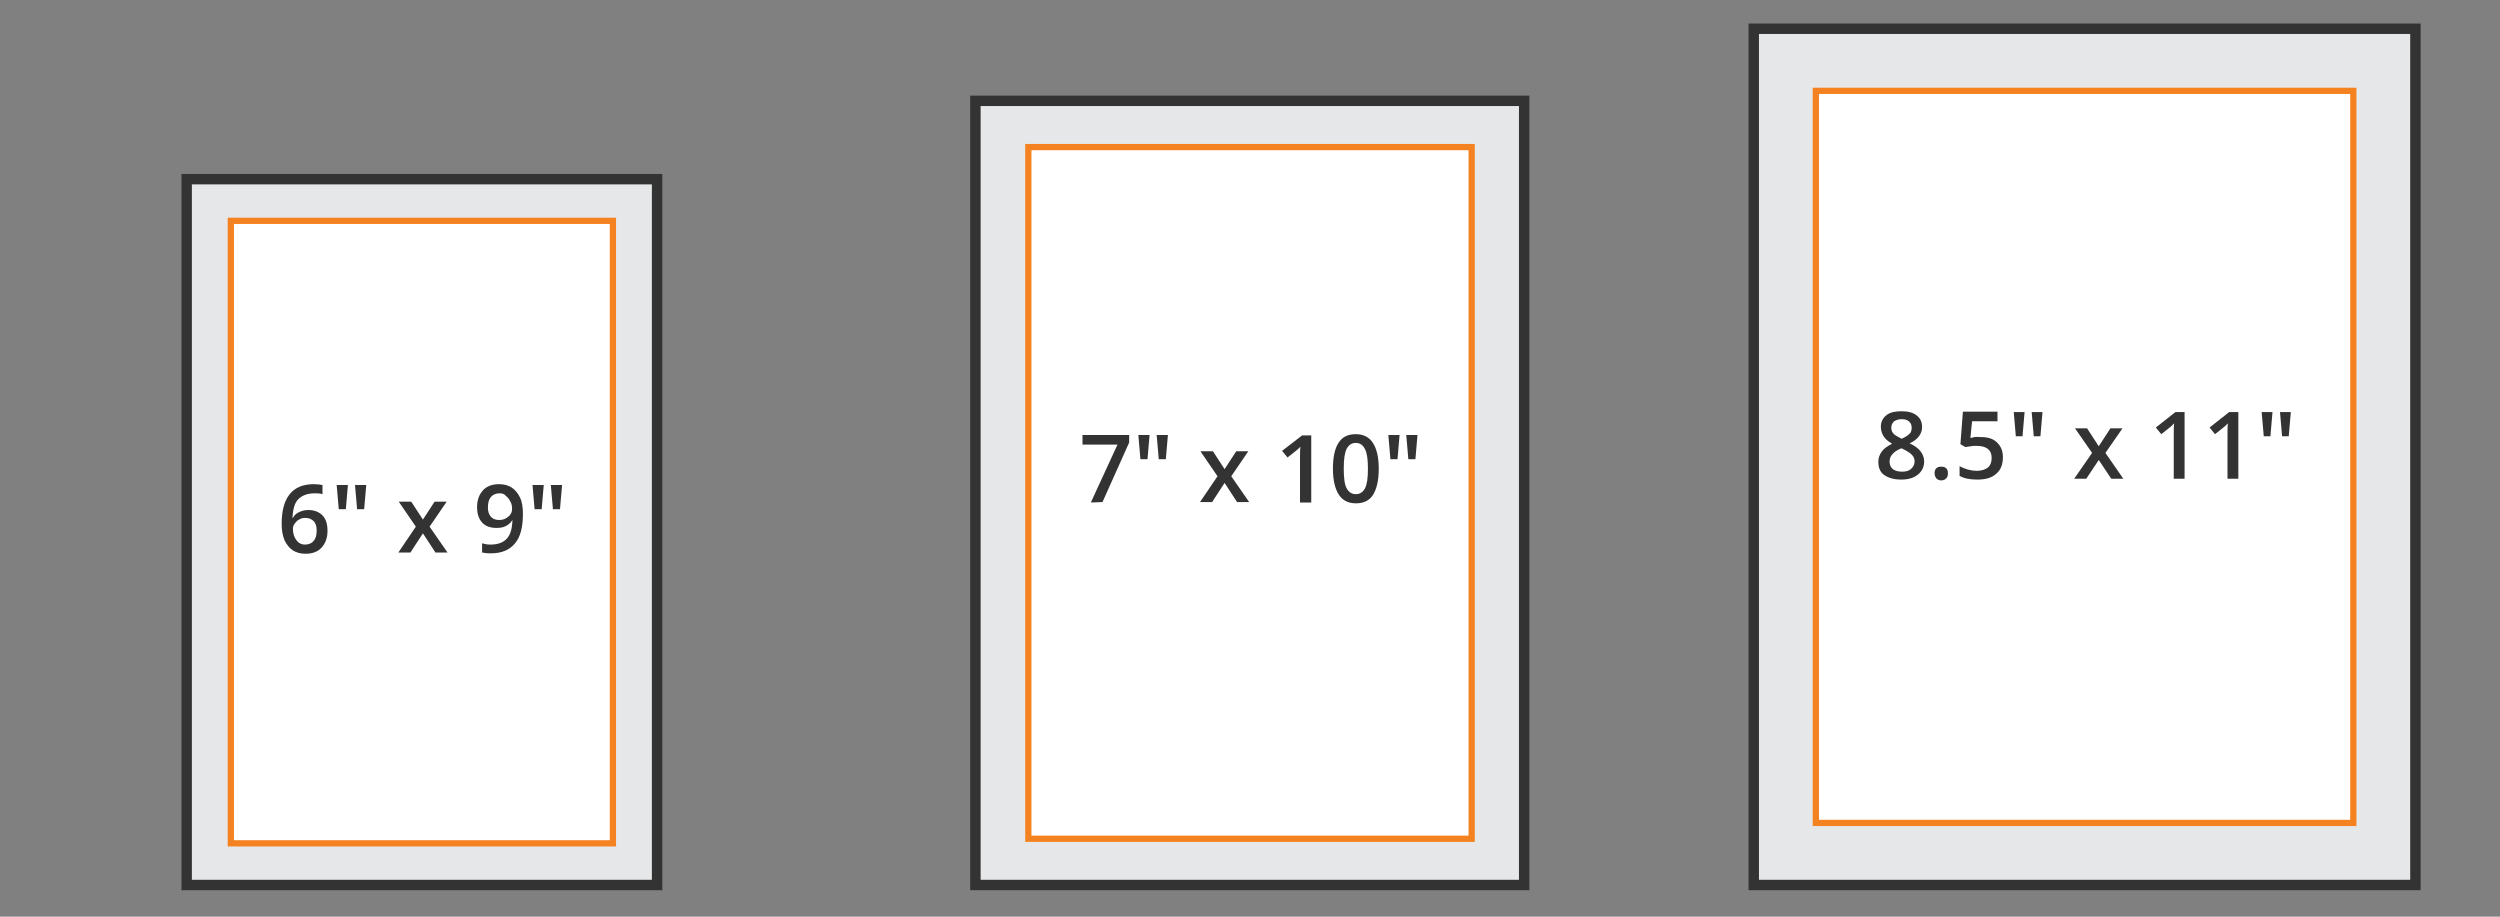
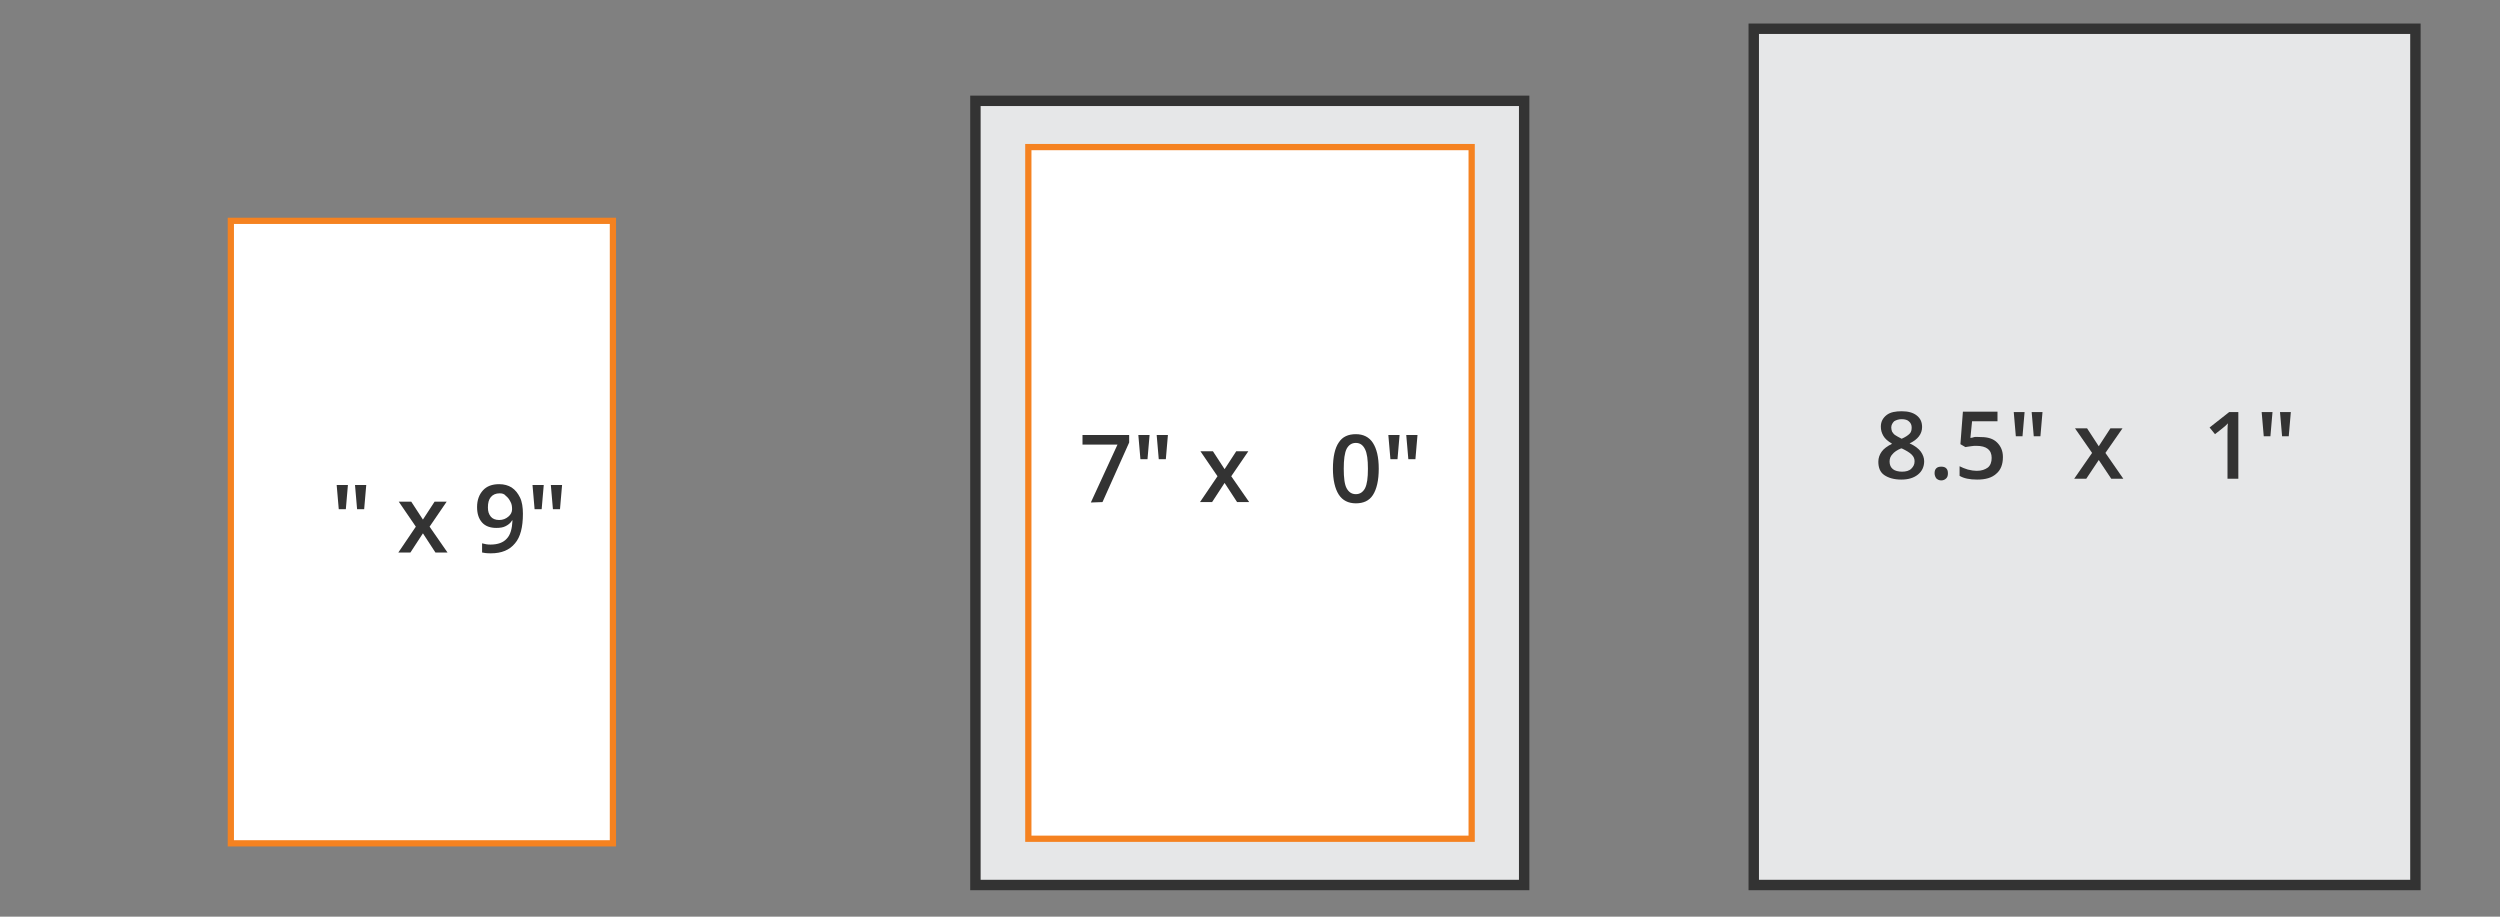
<svg xmlns="http://www.w3.org/2000/svg" version="1.1" id="Layer_1" x="0px" y="0px" viewBox="0 0 600 220" style="enable-background:new 0 0 600 220;" xml:space="preserve">
  <rect x="0" y="0" width="600" height="220" fill="#808080" stroke="none" />
  <style type="text/css">
	.st0{fill:#E6E7E8;stroke:#333333;stroke-width:2.5;stroke-miterlimit:10;}
	.st1{fill:#FFFFFF;stroke:#F58220;stroke-width:1.5;stroke-miterlimit:10;}
	.st2{fill:#333333;}
</style>
  <rect x="420.9" y="6.9" class="st0" width="158.8" height="205.5" />
-   <rect x="435.8" y="21.8" class="st1" width="129" height="175.7" />
  <g>
    <g>
      <path class="st2" d="M456.4,98.7c1.5,0,2.7,0.3,3.6,1s1.3,1.6,1.3,2.8c0,1.6-1,3-3,3.9c1.3,0.6,2.2,1.3,2.7,2s0.8,1.5,0.8,2.3    c0,1.3-0.5,2.4-1.5,3.2c-1,0.8-2.3,1.2-4,1.2s-3.1-0.4-4.1-1.1s-1.4-1.8-1.4-3.2c0-0.9,0.3-1.7,0.8-2.4c0.5-0.7,1.3-1.3,2.5-1.9    c-1-0.6-1.7-1.2-2.1-1.9c-0.4-0.7-0.6-1.4-0.6-2.2c0-1.2,0.5-2.1,1.4-2.8S455,98.7,456.4,98.7z M453.5,110.8    c0,0.8,0.3,1.4,0.8,1.8s1.3,0.6,2.2,0.6c0.9,0,1.7-0.2,2.2-0.7s0.8-1,0.8-1.8c0-0.6-0.2-1.1-0.7-1.6s-1.2-0.9-2.2-1.4l-0.3-0.1    c-1,0.4-1.7,0.9-2.1,1.4C453.7,109.5,453.5,110.1,453.5,110.8z M456.4,100.6c-0.7,0-1.3,0.2-1.8,0.5c-0.4,0.4-0.7,0.9-0.7,1.5    c0,0.4,0.1,0.7,0.2,1c0.2,0.3,0.4,0.6,0.7,0.8s0.8,0.5,1.6,0.9c0.9-0.4,1.5-0.8,1.9-1.2c0.4-0.4,0.5-0.9,0.5-1.5s-0.2-1.1-0.7-1.5    C457.8,100.8,457.2,100.6,456.4,100.6z" />
      <path class="st2" d="M464.3,113.6c0-0.5,0.1-0.9,0.4-1.2c0.3-0.3,0.7-0.4,1.2-0.4s0.9,0.1,1.2,0.4c0.3,0.3,0.4,0.7,0.4,1.2    s-0.1,0.9-0.4,1.2s-0.7,0.5-1.2,0.5s-0.9-0.2-1.2-0.5C464.5,114.5,464.3,114.1,464.3,113.6z" />
      <path class="st2" d="M475.5,104.9c1.6,0,2.9,0.4,3.8,1.3s1.4,2,1.4,3.5c0,1.7-0.5,3.1-1.6,4c-1.1,1-2.6,1.4-4.6,1.4    c-1.8,0-3.2-0.3-4.2-0.9v-2.3c0.6,0.3,1.3,0.6,2,0.8c0.8,0.2,1.5,0.3,2.1,0.3c1.2,0,2-0.3,2.7-0.8c0.6-0.5,0.9-1.3,0.9-2.3    c0-1.9-1.2-2.9-3.7-2.9c-0.3,0-0.8,0-1.3,0.1s-0.9,0.1-1.3,0.2l-1.2-0.7l0.6-7.8h8.3v2.3h-6.1l-0.4,4c0.3,0,0.6-0.1,0.9-0.2    S474.9,104.9,475.5,104.9z" />
      <path class="st2" d="M485.9,98.9l-0.5,5.8h-1.6l-0.5-5.8H485.9z M490.2,98.9l-0.5,5.8h-1.6l-0.5-5.8H490.2z" />
      <path class="st2" d="M502.1,108.7l-4.1-5.9h2.9l2.8,4.3l2.8-4.3h2.9l-4.1,5.9l4.3,6.2h-2.9l-3-4.5l-3,4.5h-2.9L502.1,108.7z" />
-       <path class="st2" d="M524.3,114.9h-2.6v-10.4c0-1.2,0-2.2,0.1-2.9c-0.2,0.2-0.4,0.4-0.6,0.6c-0.2,0.2-1.1,0.9-2.5,2l-1.3-1.6    l4.7-3.7h2.2L524.3,114.9L524.3,114.9z" />
      <path class="st2" d="M537.2,114.9h-2.6v-10.4c0-1.2,0-2.2,0.1-2.9c-0.2,0.2-0.4,0.4-0.6,0.6c-0.2,0.2-1.1,0.9-2.5,2l-1.3-1.6    l4.7-3.7h2.2L537.2,114.9L537.2,114.9z" />
      <path class="st2" d="M545.4,98.9l-0.5,5.8h-1.6l-0.5-5.8H545.4z M549.8,98.9l-0.5,5.8h-1.6l-0.5-5.8H549.8z" />
    </g>
  </g>
-   <rect x="44.8" y="43" class="st0" width="112.9" height="169.4" />
  <rect x="55.4" y="53" class="st1" width="91.7" height="149.4" />
  <g>
    <g>
-       <path class="st2" d="M67.6,125.7c0-6.3,2.6-9.5,7.7-9.5c0.8,0,1.5,0.1,2.1,0.2v2.2c-0.6-0.2-1.2-0.2-1.9-0.2c-1.7,0-3,0.5-3.9,1.4    s-1.3,2.4-1.4,4.5h0.1c0.3-0.6,0.8-1.1,1.5-1.4c0.6-0.3,1.4-0.5,2.2-0.5c1.5,0,2.6,0.5,3.4,1.3s1.2,2.1,1.2,3.7c0,1.7-0.5,3-1.4,4    s-2.2,1.5-3.9,1.5c-1.2,0-2.2-0.3-3-0.8s-1.5-1.4-2-2.4C67.8,128.5,67.6,127.2,67.6,125.7z M73.2,130.7c0.9,0,1.6-0.3,2.1-0.9    c0.5-0.6,0.7-1.4,0.7-2.5c0-0.9-0.2-1.7-0.7-2.2s-1.1-0.8-2-0.8c-0.6,0-1.1,0.1-1.5,0.4c-0.5,0.2-0.8,0.6-1.1,1    c-0.3,0.4-0.4,0.8-0.4,1.3c0,1,0.3,1.9,0.8,2.6S72.3,130.7,73.2,130.7z" />
      <path class="st2" d="M83.5,116.4l-0.5,5.8h-1.7l-0.5-5.8H83.5z M87.9,116.4l-0.5,5.8h-1.7l-0.5-5.8H87.9z" />
      <path class="st2" d="M99.8,126.4l-4.1-6h3l2.8,4.3l2.8-4.3h2.9l-4.1,6l4.3,6.2h-2.9l-3-4.6l-3,4.6h-2.9L99.8,126.4z" />
      <path class="st2" d="M125.5,123.3c0,3.2-0.6,5.6-1.9,7.1c-1.3,1.6-3.2,2.4-5.8,2.4c-1,0-1.7-0.1-2.1-0.2v-2.2    c0.7,0.2,1.3,0.3,2,0.3c1.8,0,3.1-0.5,3.9-1.4c0.9-0.9,1.3-2.4,1.4-4.4h-0.1c-0.4,0.7-1,1.1-1.6,1.4s-1.3,0.4-2.2,0.4    c-1.4,0-2.6-0.4-3.4-1.3s-1.2-2.1-1.2-3.7c0-1.7,0.5-3,1.4-4s2.2-1.5,3.9-1.5c1.2,0,2.2,0.3,3,0.8c0.9,0.6,1.5,1.4,2,2.4    S125.5,121.8,125.5,123.3z M119.9,118.4c-0.9,0-1.6,0.3-2.1,0.9s-0.7,1.4-0.7,2.5c0,0.9,0.2,1.6,0.7,2.2c0.4,0.5,1.1,0.8,2,0.8    s1.6-0.3,2.2-0.8s0.9-1.1,0.9-1.8c0-0.7-0.1-1.3-0.4-1.8c-0.3-0.6-0.6-1-1.1-1.4C121,118.5,120.5,118.4,119.9,118.4z" />
      <path class="st2" d="M130.5,116.4l-0.5,5.8h-1.7l-0.5-5.8H130.5z M134.9,116.4l-0.5,5.8h-1.7l-0.5-5.8H134.9z" />
    </g>
  </g>
  <rect x="234.1" y="24.2" class="st0" width="131.7" height="188.2" />
  <rect x="246.8" y="35.3" class="st1" width="106.4" height="166" />
  <g>
    <g>
      <path class="st2" d="M261.8,120.6l6.4-13.9h-8.4v-2.3H271v1.8l-6.4,14.3L261.8,120.6L261.8,120.6z" />
      <path class="st2" d="M275.9,104.4l-0.5,5.8h-1.7l-0.5-5.8H275.9z M280.3,104.4l-0.5,5.8h-1.7l-0.5-5.8H280.3z" />
      <path class="st2" d="M292.2,114.3l-4.1-6h3l2.8,4.3l2.8-4.3h2.9l-4.1,6l4.3,6.2h-2.9l-3-4.6l-3,4.6H288L292.2,114.3z" />
-       <path class="st2" d="M314.6,120.6H312v-10.4c0-1.2,0-2.2,0.1-3c-0.2,0.2-0.4,0.4-0.6,0.6s-1.1,0.9-2.5,2l-1.3-1.6l4.8-3.7h2.2    v16.1H314.6z" />
      <path class="st2" d="M330.9,112.5c0,2.8-0.5,4.9-1.4,6.3s-2.3,2-4.1,2c-1.8,0-3.2-0.7-4.1-2.1s-1.4-3.5-1.4-6.2    c0-2.9,0.5-5,1.4-6.3c0.9-1.4,2.3-2,4.1-2c1.8,0,3.2,0.7,4.1,2.1C330.4,107.7,330.9,109.7,330.9,112.5z M322.5,112.5    c0,2.2,0.2,3.8,0.7,4.7c0.5,0.9,1.2,1.4,2.2,1.4s1.7-0.5,2.2-1.4c0.5-1,0.7-2.5,0.7-4.7s-0.2-3.7-0.7-4.7s-1.2-1.5-2.2-1.5    s-1.7,0.5-2.2,1.4C322.7,108.7,322.5,110.3,322.5,112.5z" />
      <path class="st2" d="M335.9,104.4l-0.5,5.8h-1.7l-0.5-5.8H335.9z M340.2,104.4l-0.5,5.8H338l-0.5-5.8H340.2z" />
    </g>
  </g>
</svg>